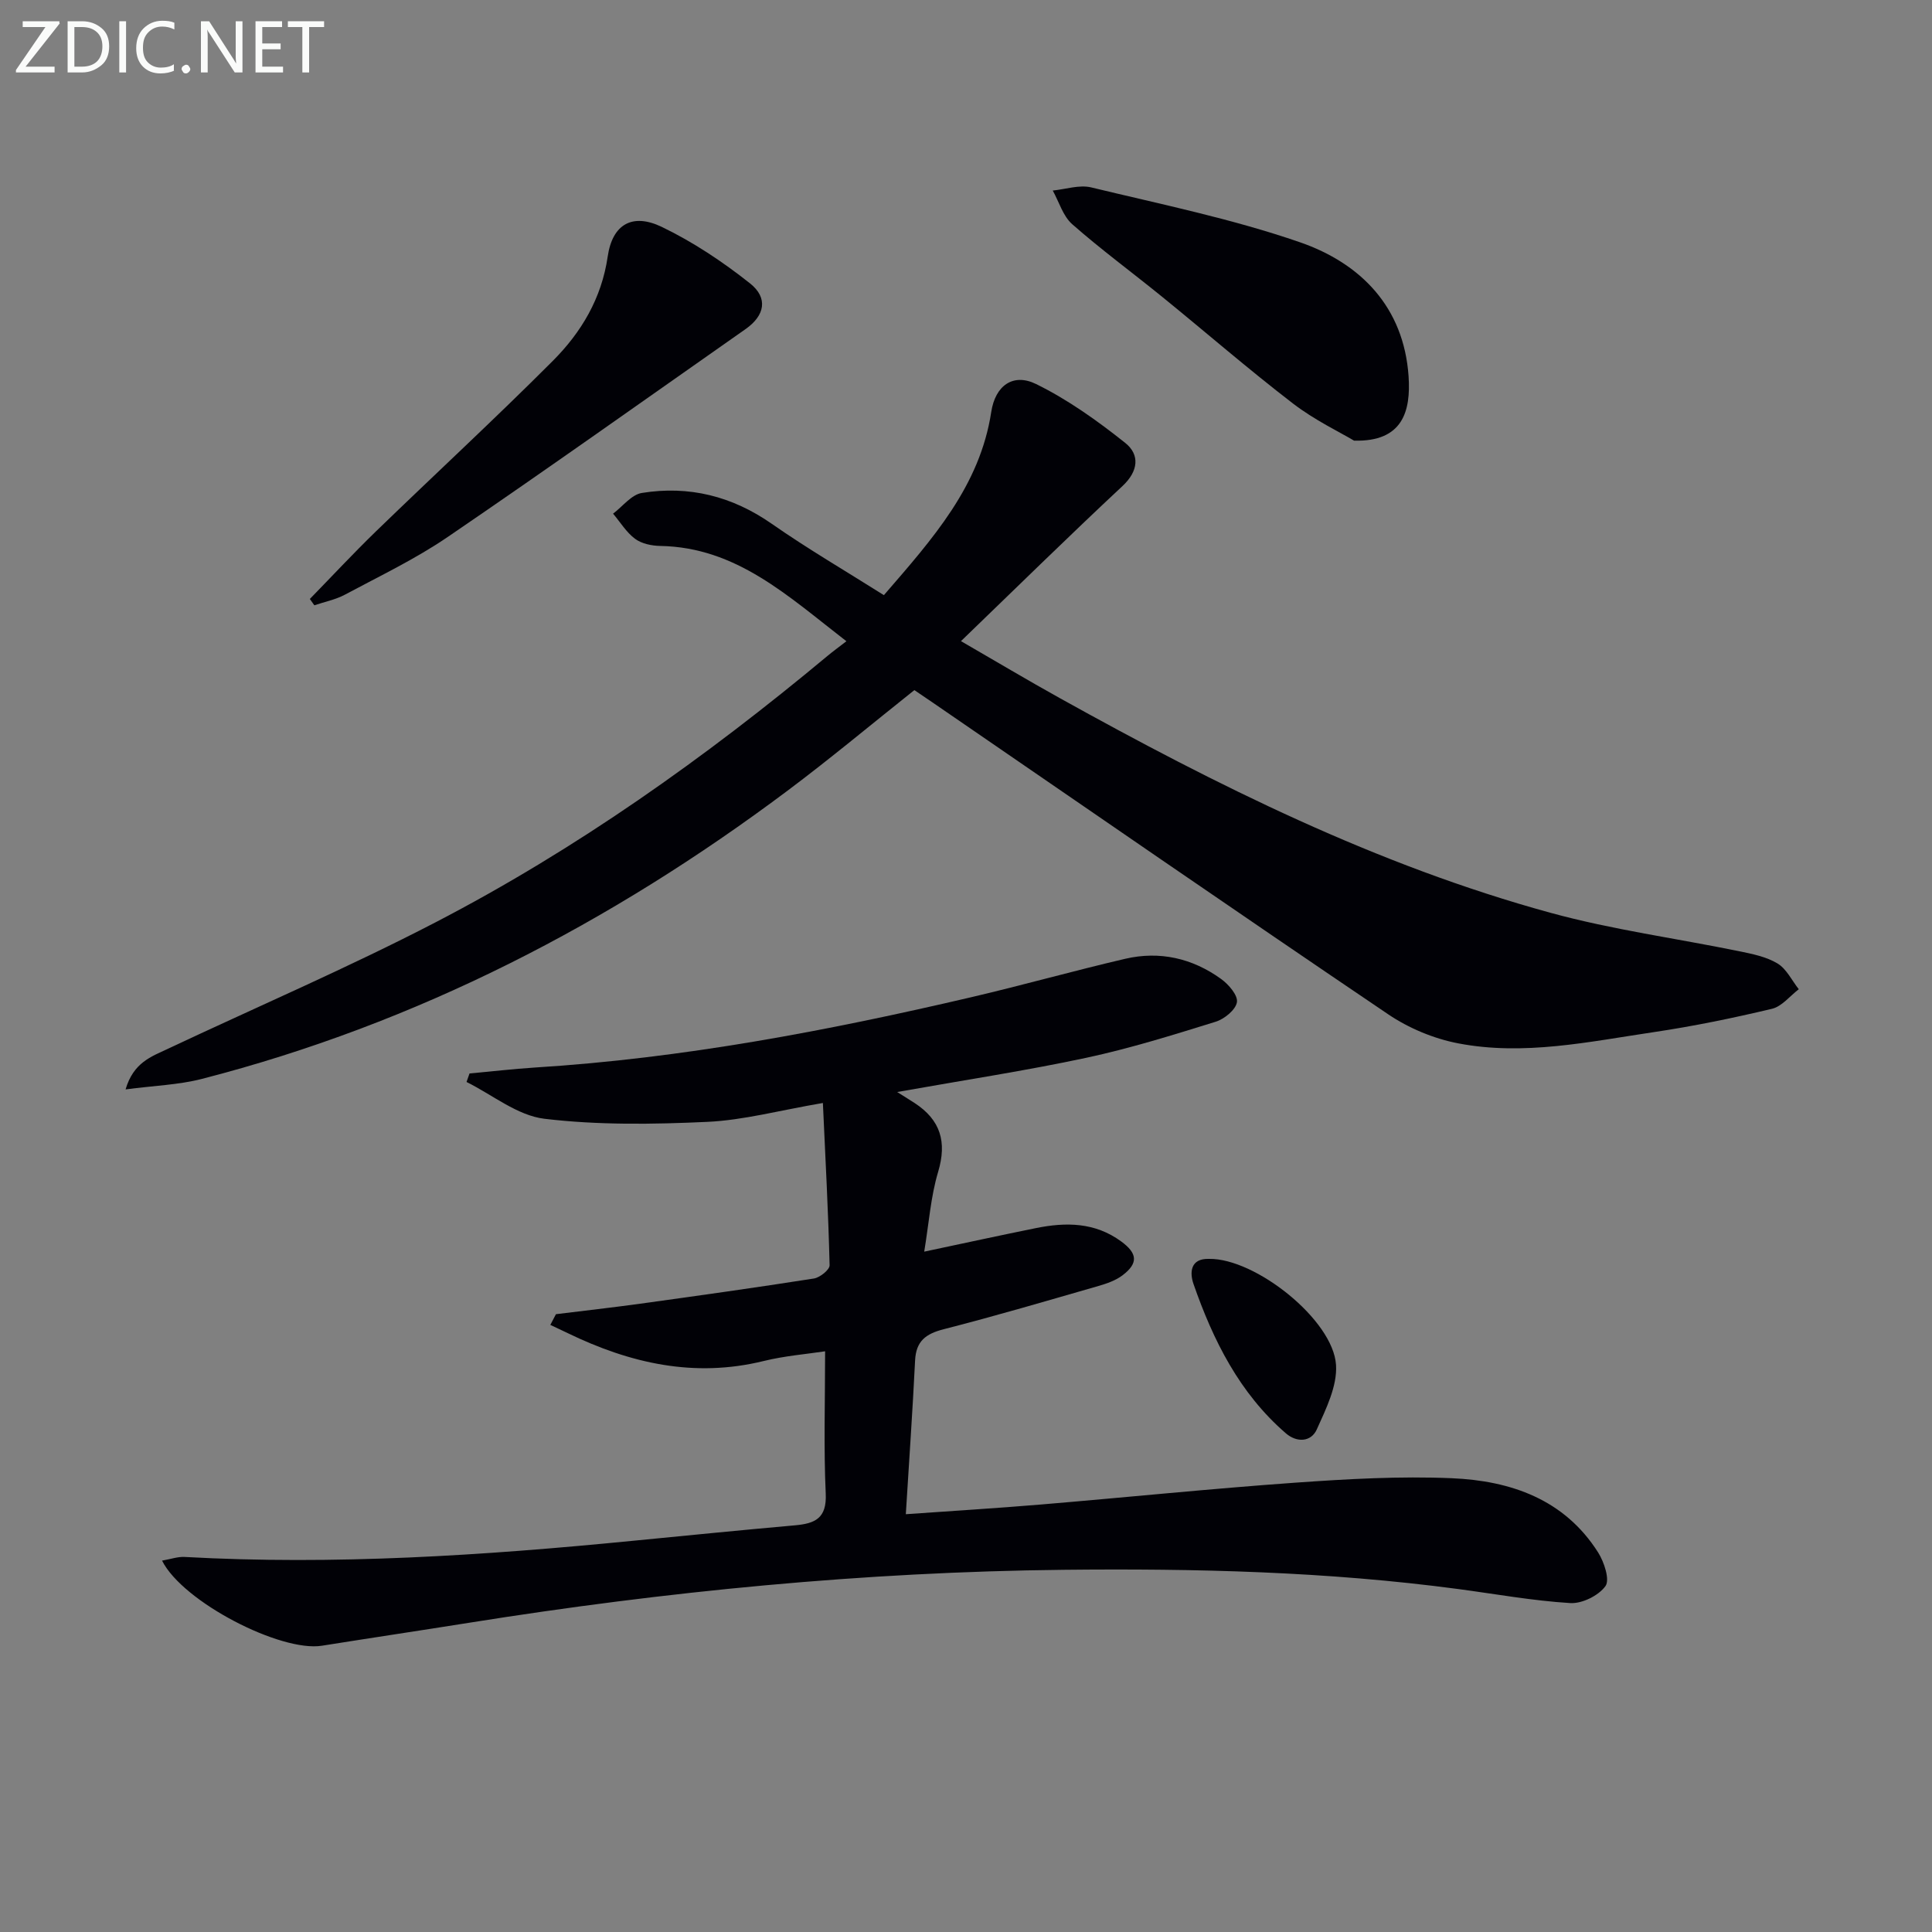
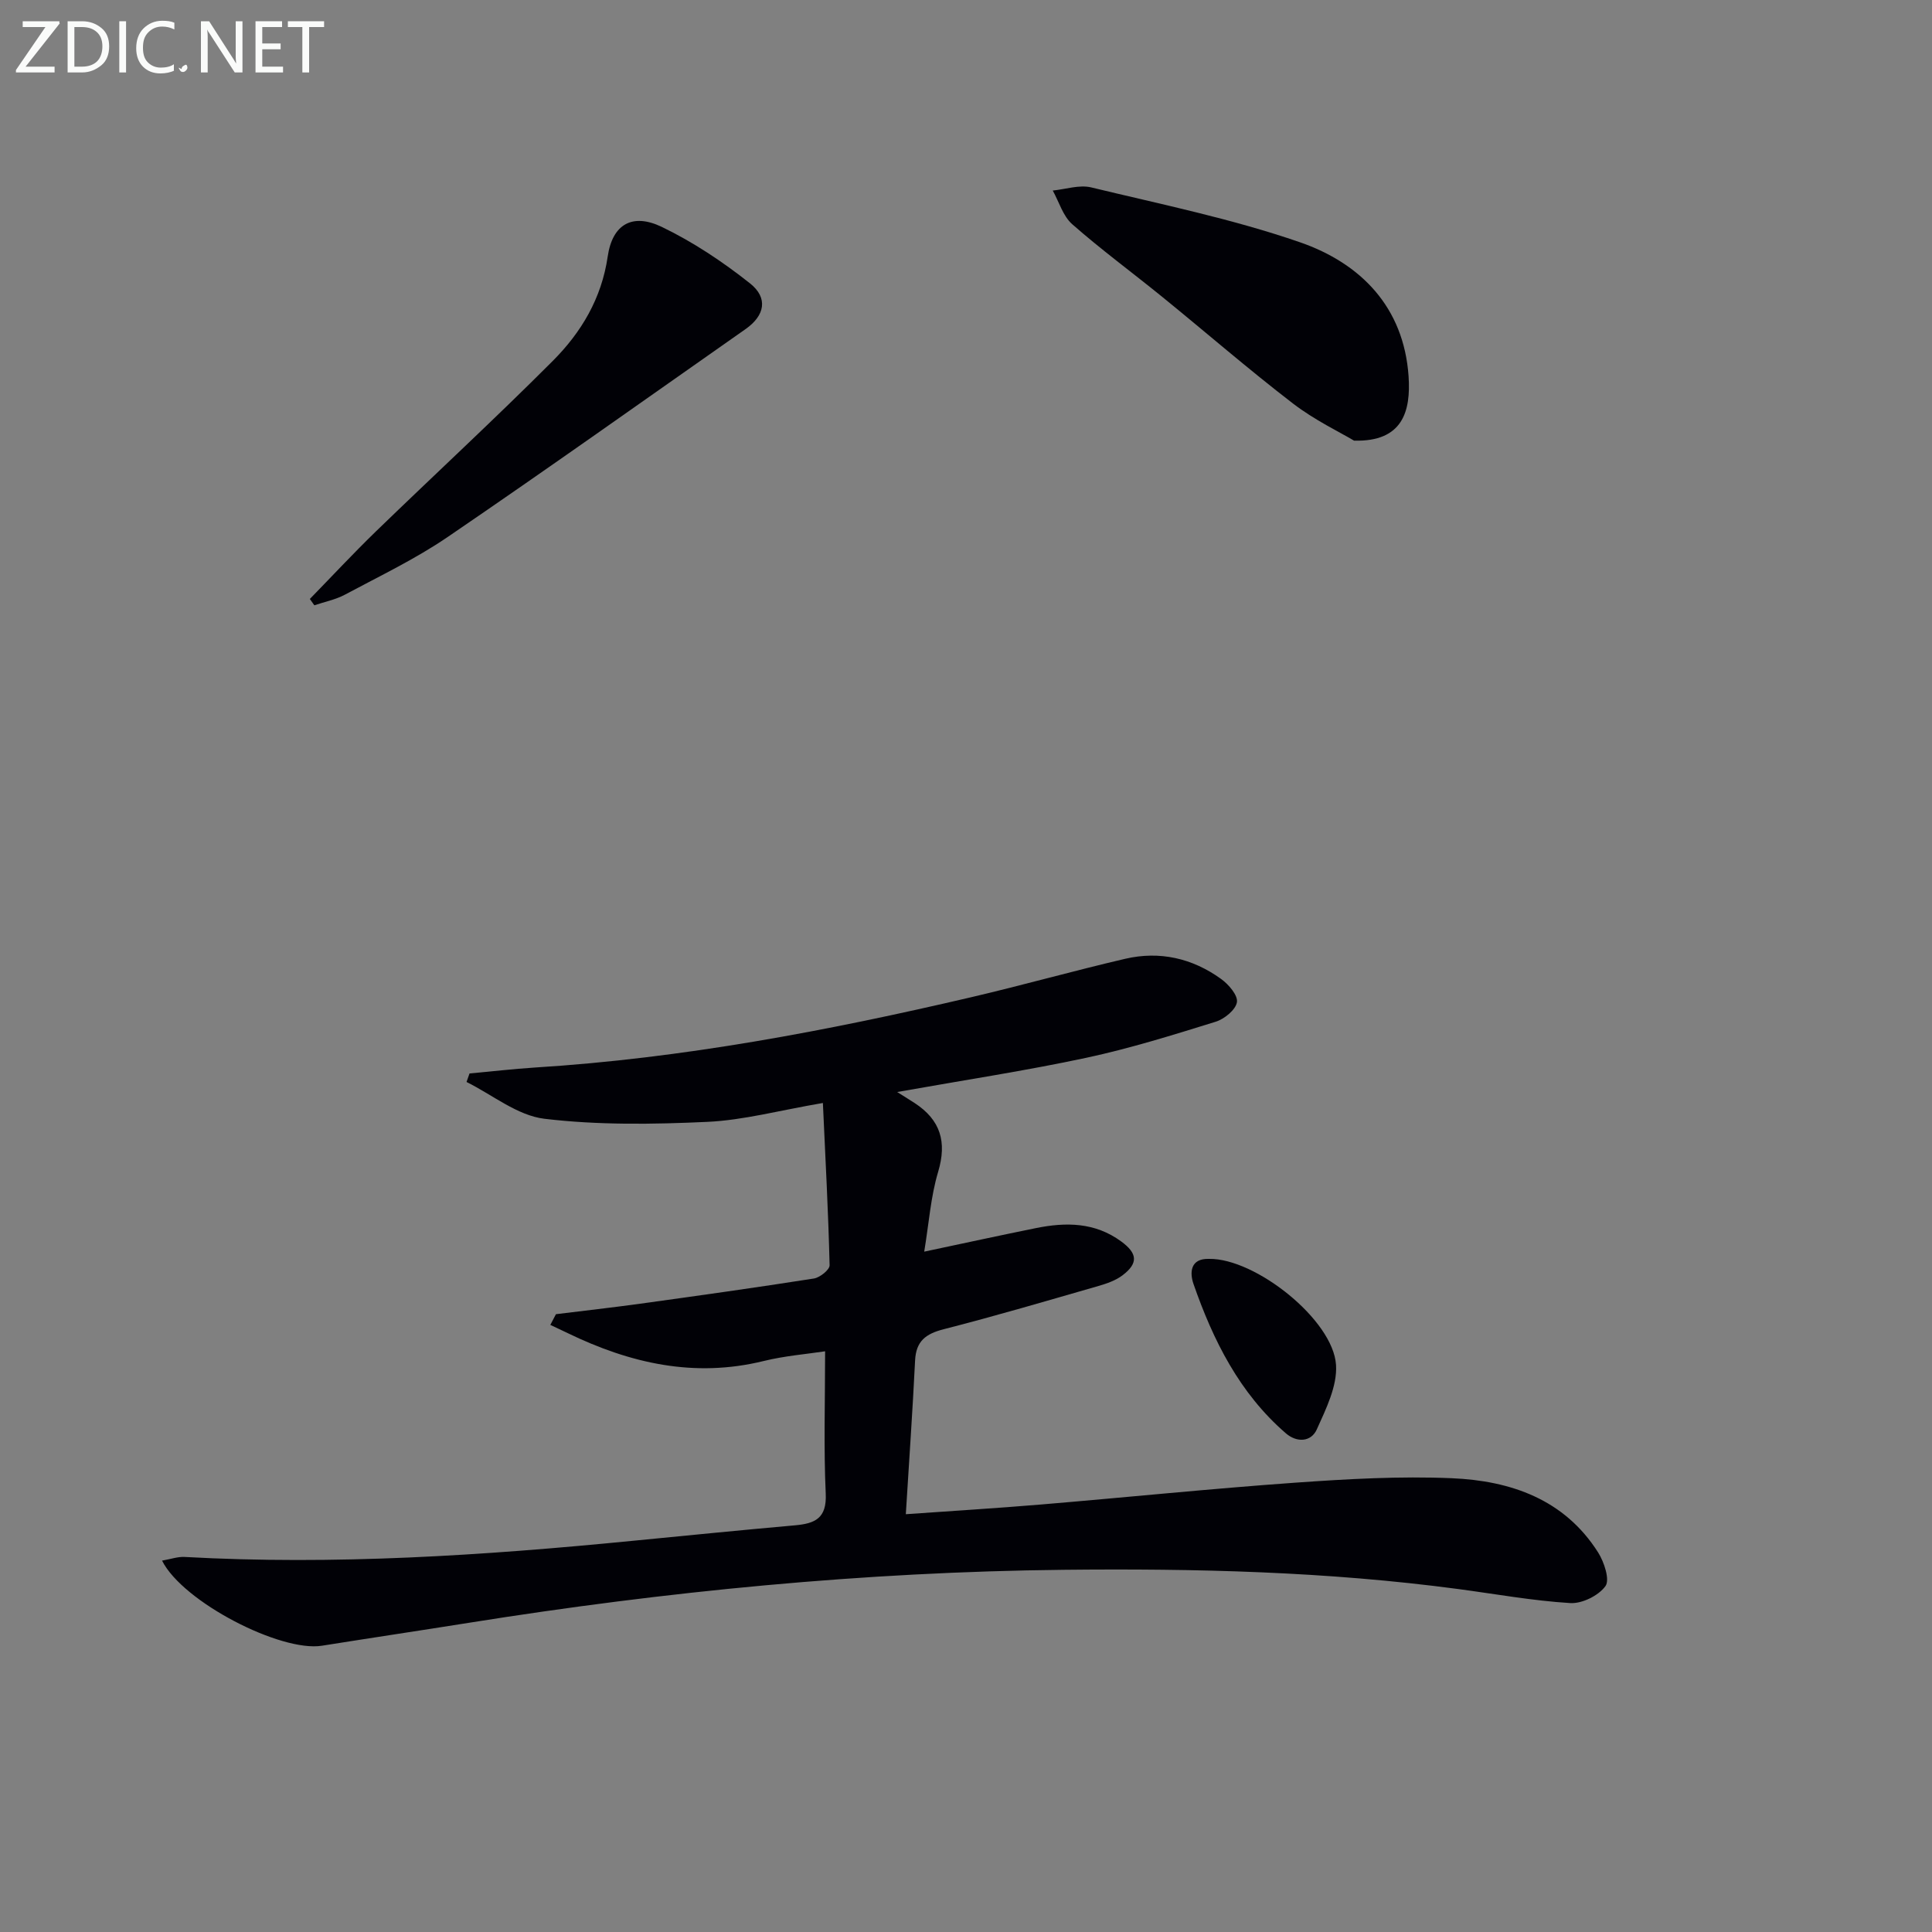
<svg xmlns="http://www.w3.org/2000/svg" enable-background="new 0 0 400 400" viewBox="0 0 400 400">
  <rect x="0" y="0" width="400" height="400" fill="#808080" stroke="none" />
  <path d="m33.55 323.11c1.84-.32 3.27-.84 4.67-.76 30.99 1.72 61.84-.3 92.66-3.33 11.25-1.1 22.49-2.22 33.74-3.22 4.11-.37 6.57-1.44 6.34-6.52-.44-9.6-.13-19.24-.13-29.51-3.81.58-8.37.94-12.75 2.02-14.34 3.52-27.64.47-40.54-5.78-1.19-.58-2.4-1.13-3.6-1.7.39-.74.77-1.48 1.16-2.22 5.81-.72 11.63-1.37 17.43-2.17 12.01-1.66 24.02-3.34 35.99-5.22 1.24-.2 3.26-1.82 3.24-2.74-.26-10.89-.85-21.78-1.39-33.6-8.98 1.53-16.41 3.56-23.92 3.91-11.23.52-22.61.69-33.73-.64-5.6-.67-10.77-4.96-16.13-7.62.21-.59.41-1.17.62-1.76 4.51-.41 9.02-.94 13.54-1.23 30.59-1.91 60.57-7.6 90.34-14.56 10.66-2.49 21.2-5.47 31.86-7.95 7.16-1.67 13.92-.12 19.86 4.17 1.56 1.12 3.52 3.4 3.28 4.82-.26 1.58-2.6 3.48-4.4 4.04-8.86 2.75-17.75 5.53-26.81 7.47-12.43 2.66-25.02 4.57-39.13 7.08 1.8 1.14 2.74 1.71 3.66 2.31 5.3 3.49 6.68 8 4.82 14.22-1.54 5.16-1.91 10.66-2.88 16.52 8.36-1.77 15.74-3.38 23.15-4.88 6.2-1.25 12.21-1.22 17.65 2.78 3.32 2.44 3.58 4.47.27 6.99-1.41 1.07-3.24 1.71-4.97 2.21-10.66 3.07-21.31 6.21-32.06 8.96-3.72.95-5.73 2.45-5.93 6.46-.51 10.4-1.24 20.79-1.92 31.84 9.61-.68 18.82-1.24 28.01-2.01 17.55-1.47 35.08-3.27 52.65-4.52 10.77-.76 21.62-1.38 32.39-.92 12.16.52 23.3 4.34 30.29 15.38 1.25 1.98 2.46 5.65 1.51 6.96-1.43 1.97-4.84 3.66-7.29 3.51-7.77-.48-15.48-1.88-23.21-2.91-27.12-3.62-54.38-4.27-81.69-3.98-41.3.44-82.28 4.46-123.04 10.96-10.17 1.62-20.35 3.14-30.51 4.76-8.52 1.36-28.8-9.04-33.1-17.62z" fill="#010106" />
-   <path d="m183 123.22c10.14-11.72 19.88-22.59 22.23-37.95.83-5.42 4.51-8.1 9.28-5.76 6.58 3.23 12.71 7.61 18.47 12.2 3.01 2.41 2.77 5.81-.61 8.95-11.06 10.32-21.85 20.93-33.41 32.08 7.13 4.12 13.75 8.07 20.48 11.81 32.47 18.04 65.63 34.6 101.63 44.45 12.75 3.49 25.96 5.27 38.95 7.93 2.74.56 5.66 1.14 8 2.55 1.86 1.12 2.96 3.51 4.4 5.33-1.84 1.4-3.5 3.56-5.55 4.05-8.06 1.92-16.21 3.6-24.4 4.82-13.45 1.99-26.96 4.96-40.59 2.33-5.04-.97-10.21-3.13-14.47-6.01-31.56-21.33-62.9-42.99-94.3-64.54-1.22-.84-2.45-1.66-3.8-2.58-8.8 7-17.34 14.14-26.23 20.8-36.68 27.49-76.74 48.23-121.3 59.7-4.83 1.24-9.93 1.39-15.78 2.17 1.63-5.58 5.35-6.8 8.68-8.37 18.49-8.71 37.3-16.79 55.43-26.19 29.21-15.15 55.94-34.13 81.2-55.18 1.14-.95 2.35-1.83 3.93-3.05-12.11-9.35-22.76-19.45-38.55-19.73-1.77-.03-3.84-.46-5.2-1.47-1.81-1.34-3.06-3.44-4.56-5.21 1.98-1.49 3.8-3.94 5.96-4.29 9.74-1.57 18.67.65 26.9 6.39 7.44 5.19 15.32 9.79 23.21 14.77z" fill="#010106" />
  <path d="m280.34 91.23c-2.92-1.75-8.16-4.24-12.66-7.7-9.23-7.09-18.03-14.74-27.07-22.08-6.19-5.03-12.64-9.77-18.62-15.03-1.91-1.68-2.72-4.61-4.03-6.97 2.66-.26 5.5-1.24 7.96-.65 14.48 3.5 29.17 6.5 43.2 11.35 12.6 4.36 21.52 13.42 22.51 27.74.49 7.21-1.17 13.62-11.29 13.34z" fill="#010106" />
  <path d="m64.15 124.01c4.56-4.68 9.01-9.46 13.7-14.01 12.16-11.78 24.62-23.28 36.58-35.26 5.9-5.91 10.12-12.93 11.39-21.64.97-6.67 5.1-9.05 11.18-6.13 6.48 3.12 12.62 7.21 18.27 11.69 3.84 3.04 3.06 6.69-.89 9.46-20.54 14.4-40.98 28.94-61.71 43.07-6.69 4.56-14.09 8.09-21.26 11.93-1.95 1.04-4.21 1.48-6.33 2.2-.32-.44-.63-.88-.93-1.31z" fill="#010106" />
  <path d="m250.35 260.64c9.55-.14 25.66 12.6 26.26 21.95.28 4.38-2.08 9.13-3.99 13.37-1.18 2.6-4.12 2.76-6.4.79-9.6-8.3-15.06-19.25-19.13-30.95-.77-2.24-.73-5.3 3.26-5.16z" fill="#010106" />
  <g fill="#fafbfa">
    <path d="m12.4 4.8-7.1 9h6v1.2h-8v-.5l6.1-8.9h-4.7v-1.2h7.6v.4z" />
    <path d="m14 14v-9.6h3c1.6 0 2.9.5 4 1.4s1.6 2.2 1.6 3.8-.5 3-1.6 3.9-2.4 1.5-4 1.5h-3zm1.4-8.4v8.2h1.6c1.3 0 2.4-.4 3.1-1.1s1.1-1.8 1.1-3.1-.4-2.3-1.2-3-1.8-1-3.1-1z" />
    <path d="m26.1 4.4v10.6h-1.4v-10.6z" />
    <path d="m36.1 14.6c-.8.4-1.8.6-2.9.6-1.5 0-2.7-.5-3.6-1.4s-1.4-2.2-1.4-3.8c0-1.7.5-3.1 1.5-4.1s2.3-1.6 3.9-1.6c1 0 1.8.1 2.5.4v1.4c-.8-.4-1.6-.6-2.5-.6-1.2 0-2.1.4-2.9 1.2s-1.1 1.8-1.1 3.2c0 1.3.3 2.3 1 3s1.6 1.1 2.7 1.1c1 0 2-.2 2.7-.7v1.3z" />
-     <path d="m37.6 14.3c0-.2.1-.5.3-.6s.4-.3.6-.3c.3 0 .5.1.6.3s.3.4.3.6-.1.4-.3.6-.4.3-.6.3c-.3 0-.5-.1-.6-.3s-.3-.4-.3-.6z" />
+     <path d="m37.6 14.3c0-.2.1-.5.3-.6s.4-.3.6-.3s.3.4.3.6-.1.4-.3.6-.4.3-.6.3c-.3 0-.5-.1-.6-.3s-.3-.4-.3-.6z" />
    <path d="m50.2 15h-1.6l-5.3-8.2c-.2-.2-.3-.5-.4-.7 0 .2.1.7.1 1.5v7.4h-1.4v-10.6h1.7l5.2 8.1c.2.4.4.6.4.7 0-.3-.1-.8-.1-1.5v-7.3h1.4z" />
    <path d="m58.6 15h-5.7v-10.6h5.5v1.2h-4.1v3.4h3.8v1.2h-3.8v3.6h4.3z" />
    <path d="m67.1 5.6h-3.1v9.4h-1.4v-9.4h-3v-1.2h7.5z" />
  </g>
</svg>